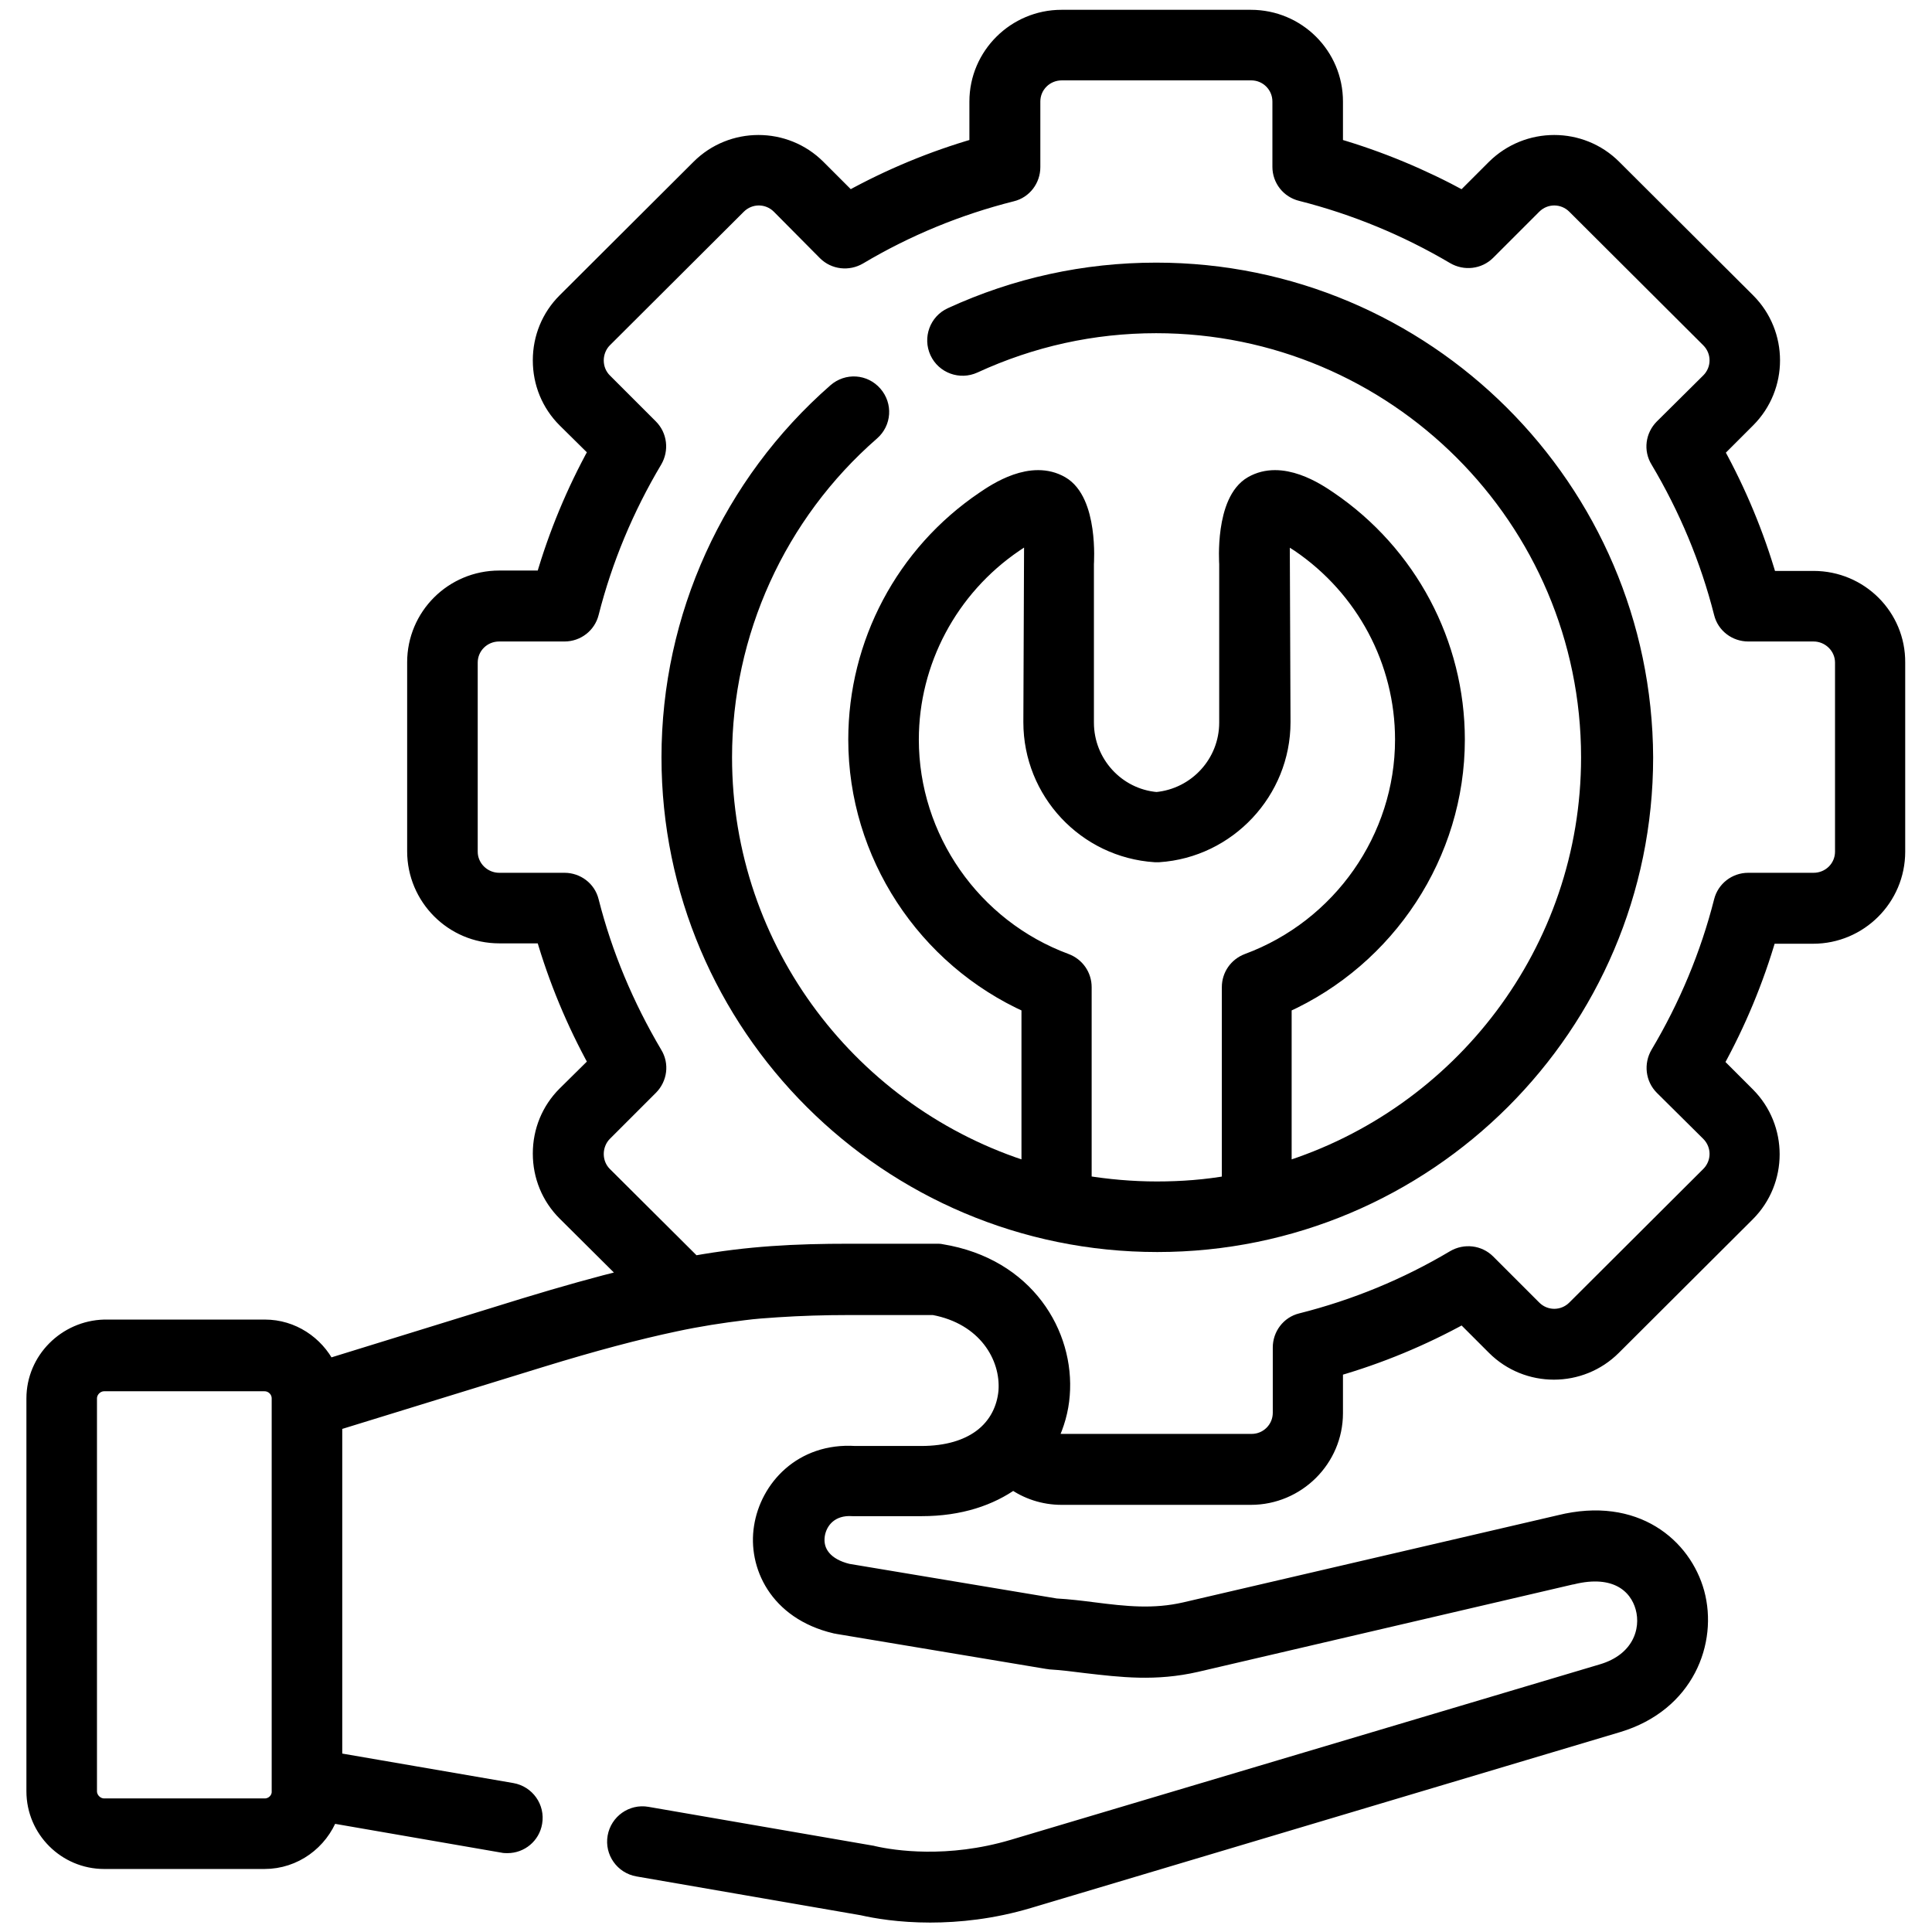
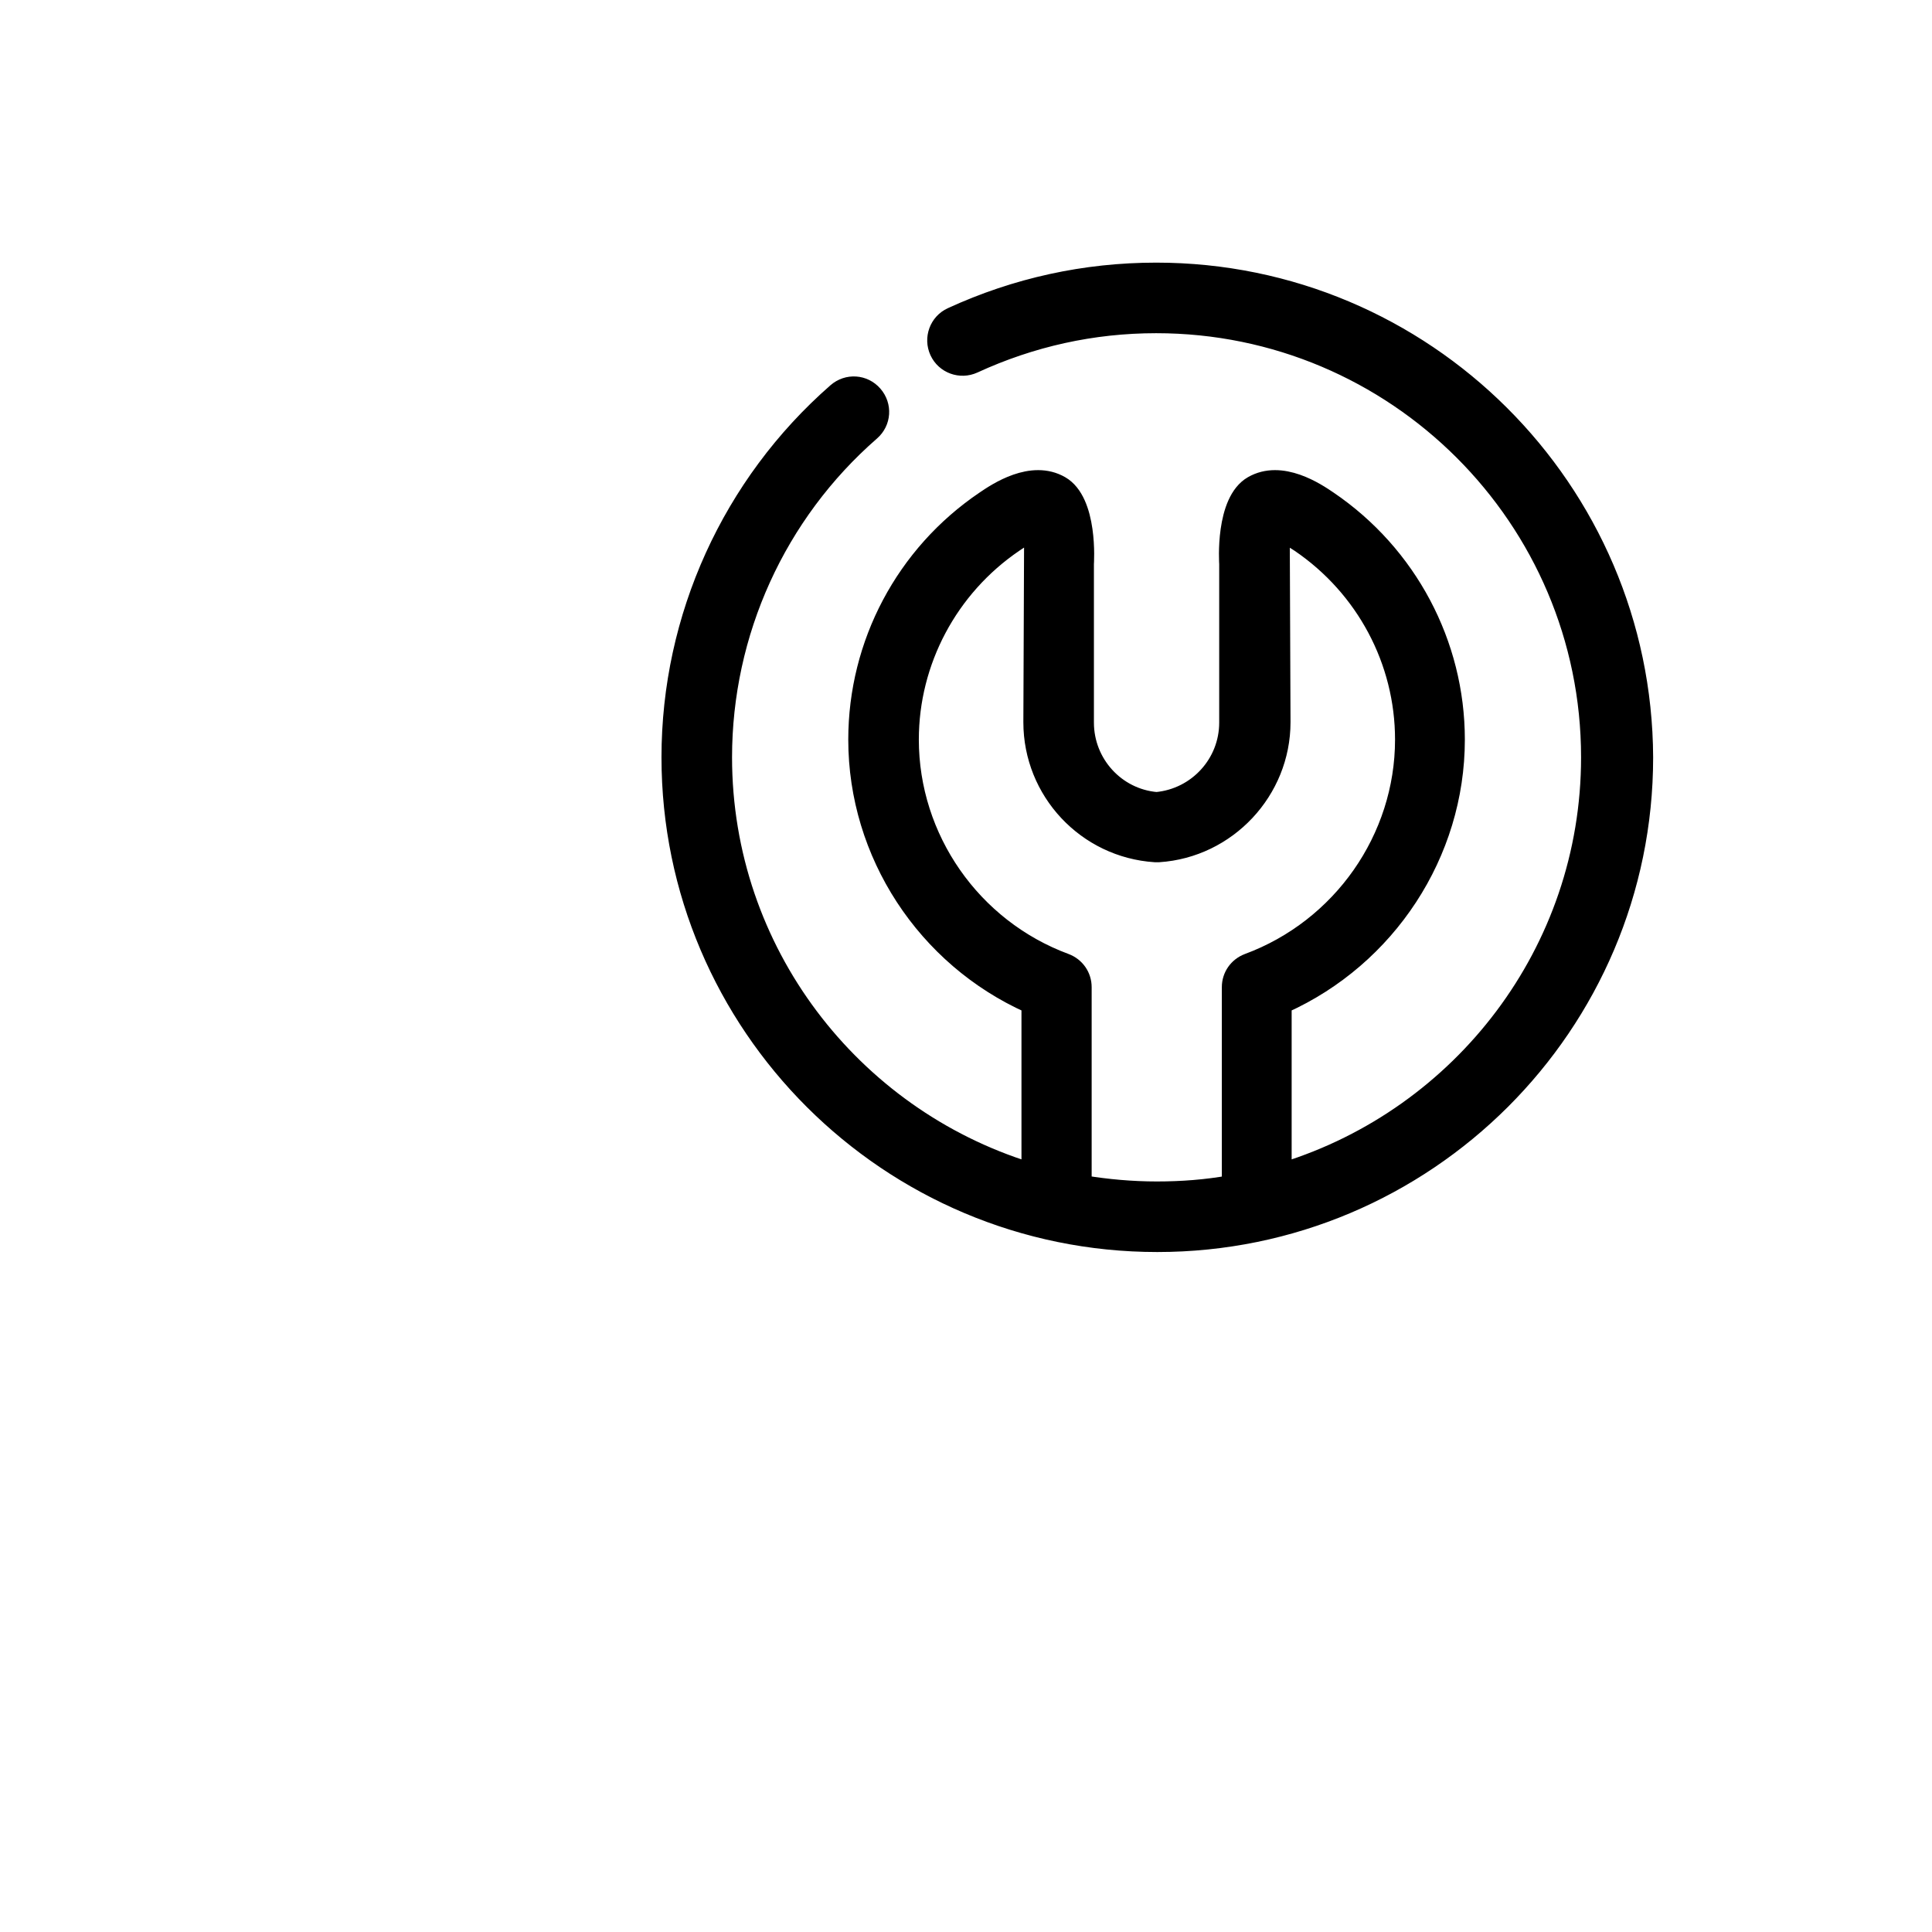
<svg xmlns="http://www.w3.org/2000/svg" version="1.1" id="Capa_1" x="0px" y="0px" viewBox="0 0 512 512" style="enable-background:new 0 0 512 512;" xml:space="preserve">
  <style type="text/css">
	.st0{stroke:#000000;stroke-width:4;stroke-miterlimit:10;}
</style>
  <g>
    <g>
      <path class="st0" d="M306.4,71.6c-18.9,0-37.2,4-54.4,11.9c-3.7,1.7-5.3,6.1-3.6,9.8c1.7,3.7,6.1,5.3,9.8,3.6    c15.2-7,31.4-10.6,48.2-10.6c63.2,0,114.6,51.3,114.6,114.4c0,51.3-34,94.8-80.7,109.3v-43.5c27.6-12.4,45.9-40.1,45.9-70.5    c0-25.5-12.7-49.4-33.9-63.8c-3.1-2.1-12.6-8.6-20.6-4c-7.8,4.5-6.6,21-6.6,21.3v42c0,10.6-8.1,19.4-18.6,20.4    c-10.5-0.9-18.6-9.8-18.6-20.4v-42c0-0.3,1.2-16.8-6.6-21.3c-8-4.6-17.5,1.9-20.6,4c-21.3,14.4-33.9,38.3-33.9,63.8    c0,30.4,18.2,58.1,45.9,70.5V310c-46.7-14.5-80.7-58-80.7-109.3c0-32.9,14.2-64.3,39.1-86c3.1-2.7,3.4-7.3,0.7-10.4    c-2.7-3.1-7.3-3.4-10.4-0.7c-28,24.5-44.1,59.9-44.1,97.1c0,71.2,58,129.1,129.4,129.1s129.4-57.9,129.4-129.1    C435.8,129.5,377.8,71.6,306.4,71.6L306.4,71.6z M287.3,313.5v-51.9c0-3.1-1.9-5.8-4.8-6.9c-24.6-9.1-41-32.7-41-58.7    c0-20.6,10.3-40,27.5-51.7c2-1.4,3.4-2.1,4.4-2.5l-0.2,49.6c0,18.5,14.4,33.9,32.9,35.1c0.3,0,0.7,0,1,0    c18.4-1.2,32.9-16.7,32.9-35.1l-0.2-49.6c1,0.4,2.4,1.2,4.4,2.5c17.2,11.7,27.5,31,27.5,51.7c0,26-16.5,49.6-41.1,58.7    c-2.9,1.1-4.8,3.8-4.8,6.9v51.9c-6.2,1.1-12.6,1.6-19.2,1.6C299.9,315.1,293.5,314.5,287.3,313.5L287.3,313.5z" />
-       <path class="st0" d="M480.6,153.3h-11.7c-3.4-11.7-8.1-23-14-33.7l8.3-8.3c8.7-8.7,8.7-22.9,0-31.6l-35.5-35.4    c-8.7-8.7-22.9-8.7-31.7,0l-8.3,8.3c-10.8-5.9-22.1-10.6-33.8-14V26.9c0-12.3-10-22.3-22.4-22.3h-50.2c-12.3,0-22.4,10-22.4,22.3    v11.7c-11.8,3.4-23.1,8.1-33.8,14l-8.3-8.3c-8.7-8.7-22.9-8.7-31.6,0l-35.5,35.4c-4.2,4.2-6.5,9.8-6.5,15.8c0,6,2.3,11.6,6.5,15.8    l8.3,8.2c-5.9,10.7-10.6,22-14,33.7h-11.7c-12.4,0-22.4,10-22.4,22.3v50.1c0,12.3,10,22.4,22.4,22.4H144c3.4,11.7,8.1,23,14,33.7    l-8.3,8.2c-4.2,4.2-6.5,9.8-6.5,15.8c0,6,2.3,11.6,6.5,15.8l16.9,16.8c-8.1,2-17.1,4.5-27.6,7.7l-52.1,16.1    c-3.1-6.1-9.4-10.4-16.7-10.4H27.6C17.4,352,9,360.3,9,370.6v104.1c0,10.3,8.4,18.6,18.6,18.6h42.5c8,0,14.8-5.1,17.5-12.2    l45.6,7.9c0.4,0.1,0.8,0.1,1.3,0.1c3.5,0,6.6-2.5,7.2-6.1c0.7-4-2-7.8-6-8.5l-47-8.1v-89.2l54.5-16.8c14.3-4.4,25.7-7.4,35.6-9.5    c6.5-1.4,12.5-2.3,18.2-3c3-0.4,6-0.6,9-0.8c6.1-0.4,12.3-0.6,19-0.6h22.4c13.6,2.5,19.9,13,19.2,22.2c-0.4,4.4-2.4,9-6.8,12.2    c-3.6,2.6-8.7,4.3-15.7,4.3h-17.5c-14.2-0.9-23.2,9.1-24.8,19.5c-1.6,10,3.9,22.5,19.5,26.2c0.2,0,0.3,0.1,0.5,0.1l55.7,9.3    c0.2,0,0.4,0.1,0.6,0.1c3.3,0.2,6.5,0.6,9.6,1c9.5,1.1,18.5,2.2,29.4-0.3l99.5-23.2c0,0,0.1,0,0.1,0c11.4-2.8,17.1,2.3,18.7,8.1    c1.7,6.1-1,14.1-10.9,17l-156.1,46.5c-17.2,5.1-31.6,2.9-36.9,1.7c-0.1,0-0.2,0-0.4-0.1l-59.6-10.3c-4-0.7-7.8,2-8.5,6    c-0.7,4,2,7.8,6,8.5l59.5,10.3c3.5,0.8,9.8,1.9,18,1.9c7.5,0,16.5-0.9,26.2-3.8l156.1-46.6c18.3-5.5,24.4-22.1,20.9-35    c-3.4-12.4-16.2-23.6-36.4-18.6L314,426.6c-8.3,1.9-15.7,1.1-24.3,0c-3.1-0.4-6.4-0.8-9.9-1l-55.1-9.2c-5.8-1.4-8.8-5-8.1-9.6    c0.6-3.8,3.7-7.4,9.4-7c0.2,0,0.4,0,0.5,0h17.7c10.3,0,18.3-2.8,24.3-7.1c3.6,2.6,8.1,4.1,12.8,4.1h50.2c12.3,0,22.4-10,22.4-22.3    v-11.7c11.8-3.4,23.1-8.1,33.8-14l8.3,8.3c8.7,8.7,22.9,8.7,31.6,0l35.5-35.4c8.7-8.7,8.7-22.9,0-31.6l-8.3-8.3    c5.9-10.7,10.6-22,14-33.7h11.7c12.3,0,22.4-10,22.4-22.4v-50.1C503,163.3,493,153.3,480.6,153.3L480.6,153.3z M70.2,478.6H27.6    c-2.1,0-3.9-1.8-3.9-3.9V370.6c0-2.1,1.8-3.9,3.9-3.9h42.5c2.1,0,3.9,1.7,3.9,3.9v1c0,0.1,0,0.1,0,0.2v102.9    C74.1,476.8,72.3,478.6,70.2,478.6z M488.3,225.7c0,4.2-3.4,7.6-7.7,7.6h-17.3c-3.4,0-6.3,2.3-7.1,5.5    c-3.6,14.2-9.3,27.8-16.8,40.4c-1.7,2.9-1.3,6.6,1.1,9l12.3,12.2c3,3,3,7.8,0,10.8l-35.5,35.4c-3,3-7.8,3-10.8,0l-12.2-12.2    c-2.4-2.4-6.1-2.8-9-1.1c-12.6,7.5-26.2,13.1-40.5,16.7c-3.3,0.8-5.5,3.8-5.5,7.1v17.3c0,4.2-3.4,7.6-7.6,7.6h-50.2    c-1.1,0-2.2-0.2-3.2-0.7c1.8-3.7,2.9-7.6,3.2-11.6c1.3-16.1-9.3-34.3-32-38c-0.4-0.1-0.8-0.1-1.2-0.1h-23.1    c-14.5,0-26.7,0.6-41.3,3.2l-23.7-23.6c-1.4-1.4-2.2-3.3-2.2-5.4c0-2,0.8-4,2.2-5.4l12.2-12.2c2.4-2.4,2.9-6.1,1.1-9    c-7.5-12.7-13.2-26.2-16.8-40.4c-0.8-3.3-3.8-5.5-7.1-5.5h-17.3c-4.2,0-7.7-3.4-7.7-7.6v-50.1c0-4.2,3.4-7.6,7.7-7.6h17.3    c3.4,0,6.3-2.3,7.1-5.5c3.6-14.2,9.3-27.8,16.8-40.4c1.7-2.9,1.3-6.6-1.1-9l-12.2-12.2c-1.4-1.4-2.2-3.3-2.2-5.4    c0-2,0.8-4,2.2-5.4l35.5-35.4c3-3,7.8-3,10.8,0L218.7,67c2.4,2.4,6.1,2.8,9,1.1c12.6-7.5,26.2-13.1,40.5-16.7    c3.3-0.8,5.5-3.8,5.5-7.1V26.9c0-4.2,3.4-7.6,7.7-7.6h50.2c4.2,0,7.6,3.4,7.6,7.6v17.3c0,3.4,2.3,6.3,5.6,7.1    c14.2,3.6,27.8,9.2,40.5,16.7c2.9,1.7,6.6,1.3,9-1.1l12.2-12.2c3-3,7.8-3,10.8,0l35.5,35.4c3,3,3,7.8,0,10.8l-12.3,12.2    c-2.4,2.4-2.9,6.1-1.1,9c7.5,12.6,13.2,26.2,16.8,40.4c0.8,3.3,3.8,5.5,7.1,5.5h17.3c4.2,0,7.7,3.4,7.7,7.6L488.3,225.7z" />
    </g>
  </g>
</svg>